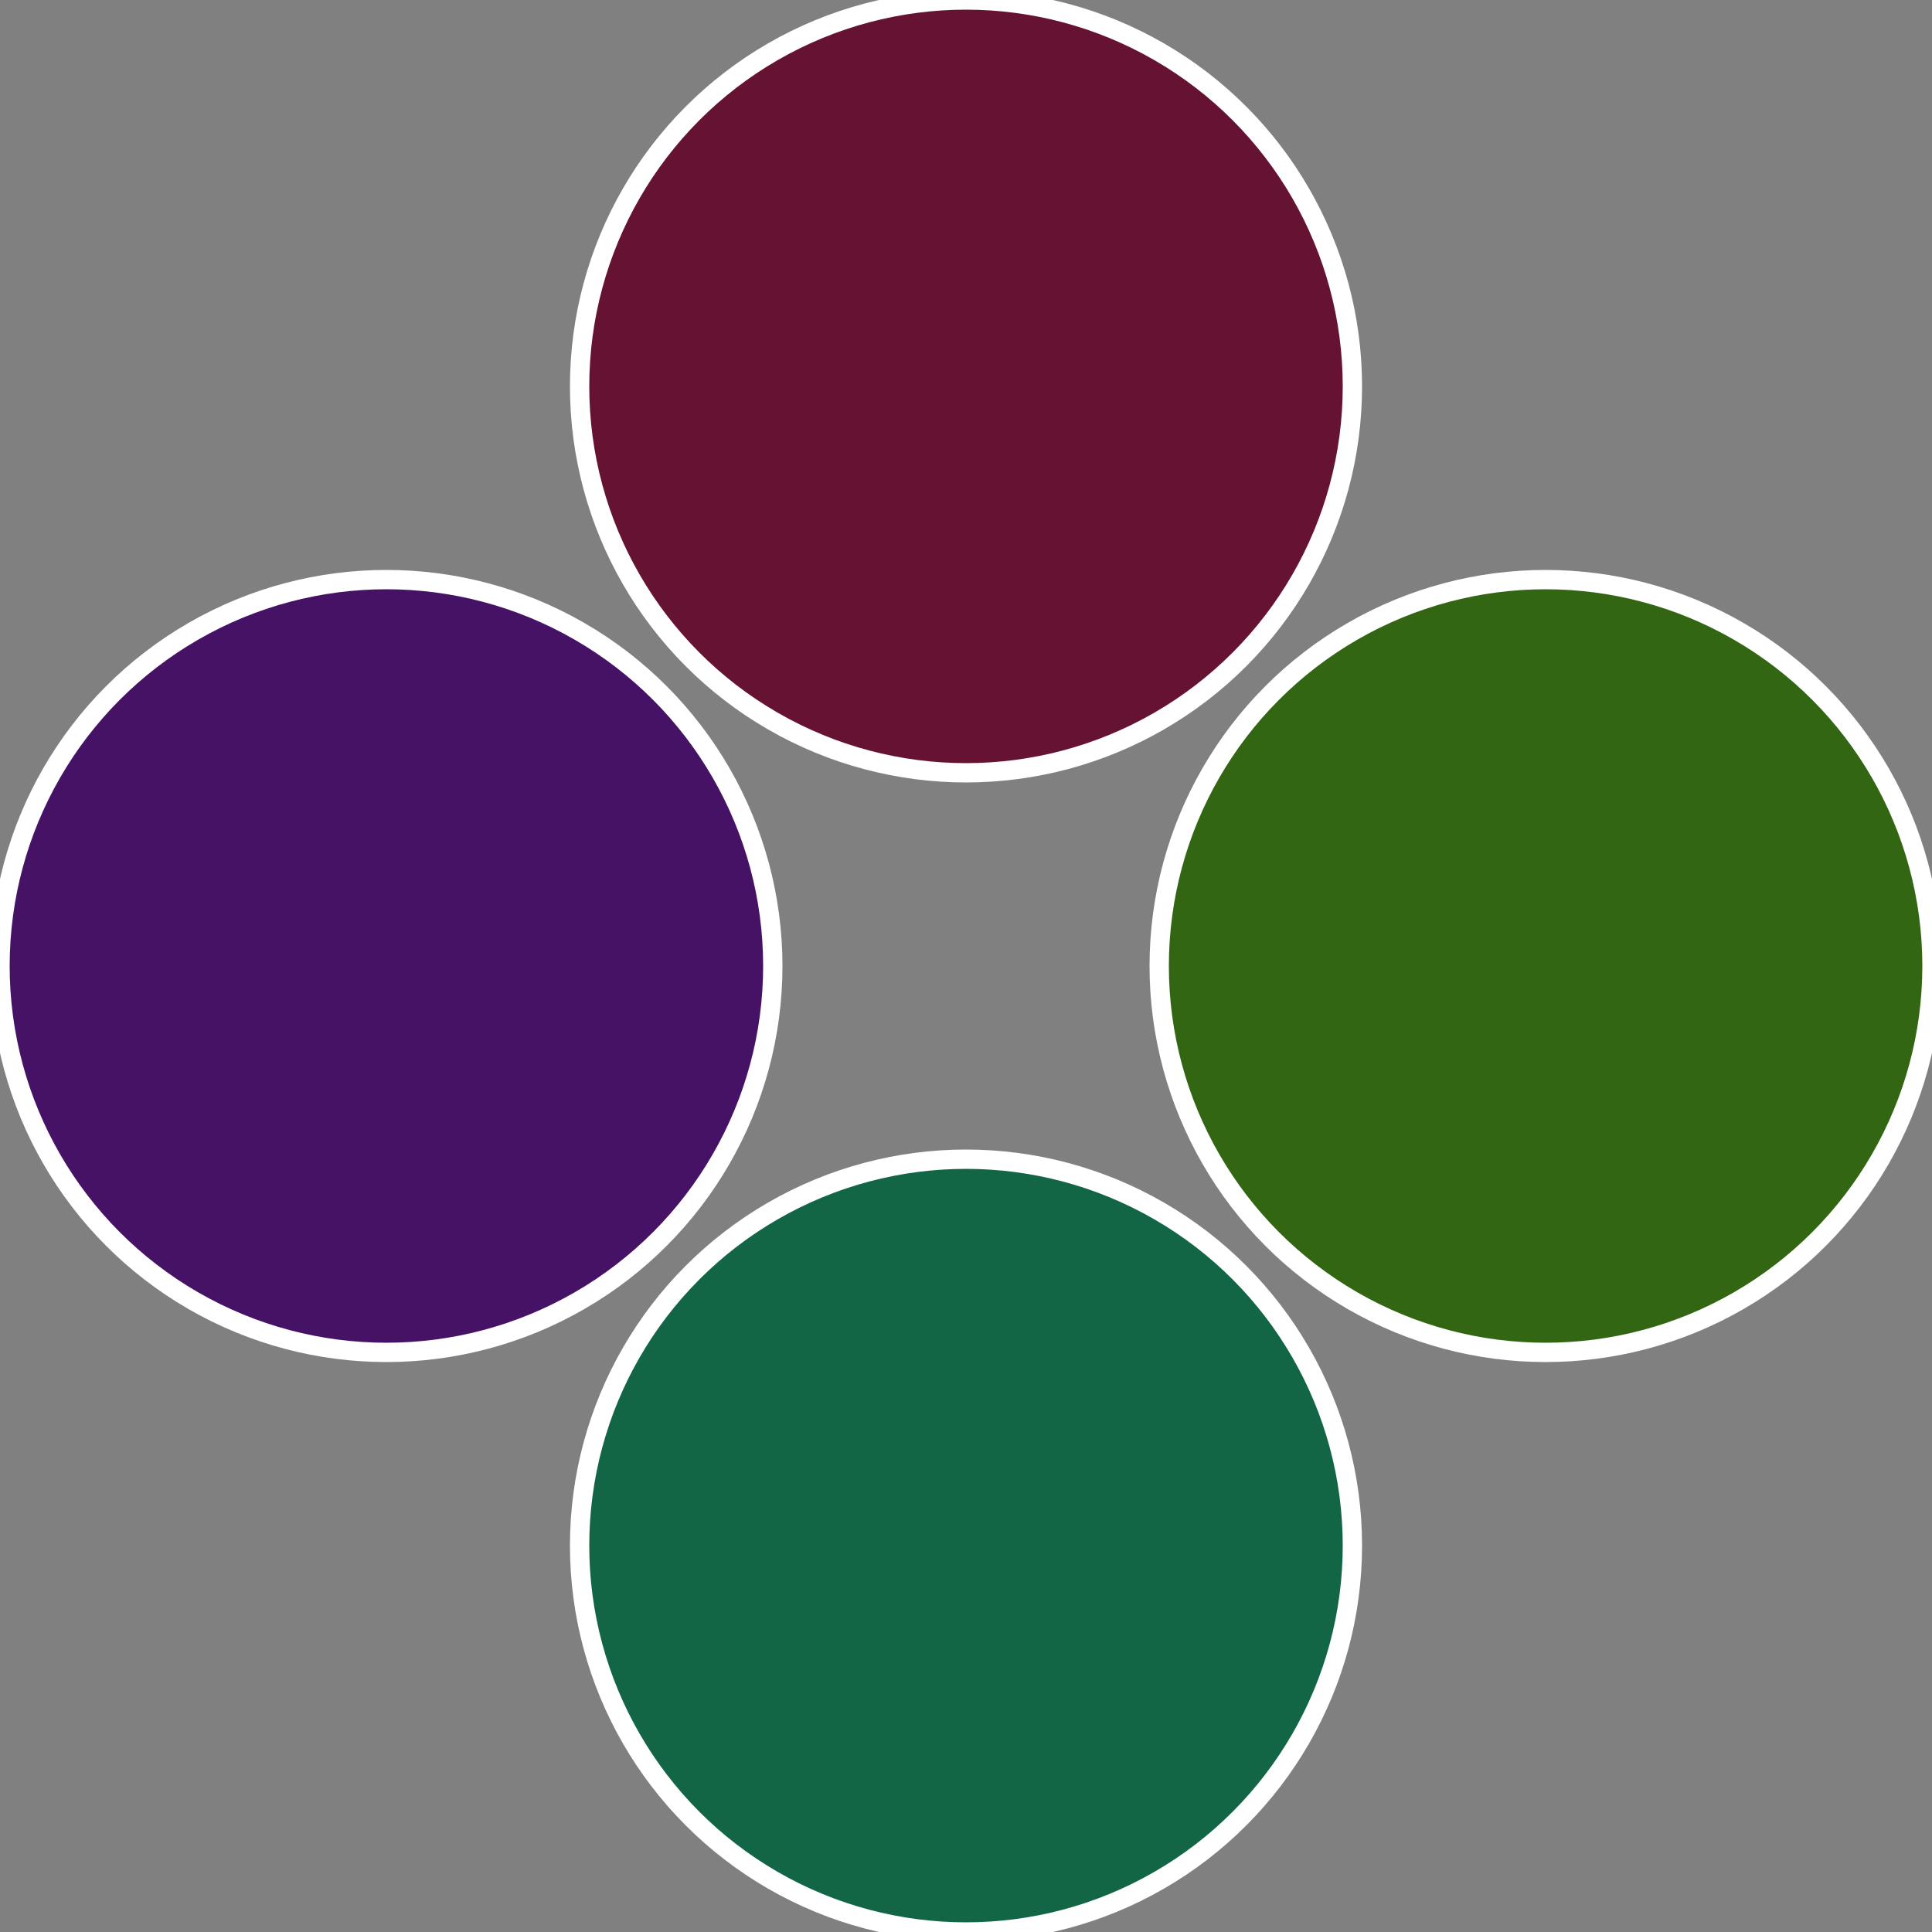
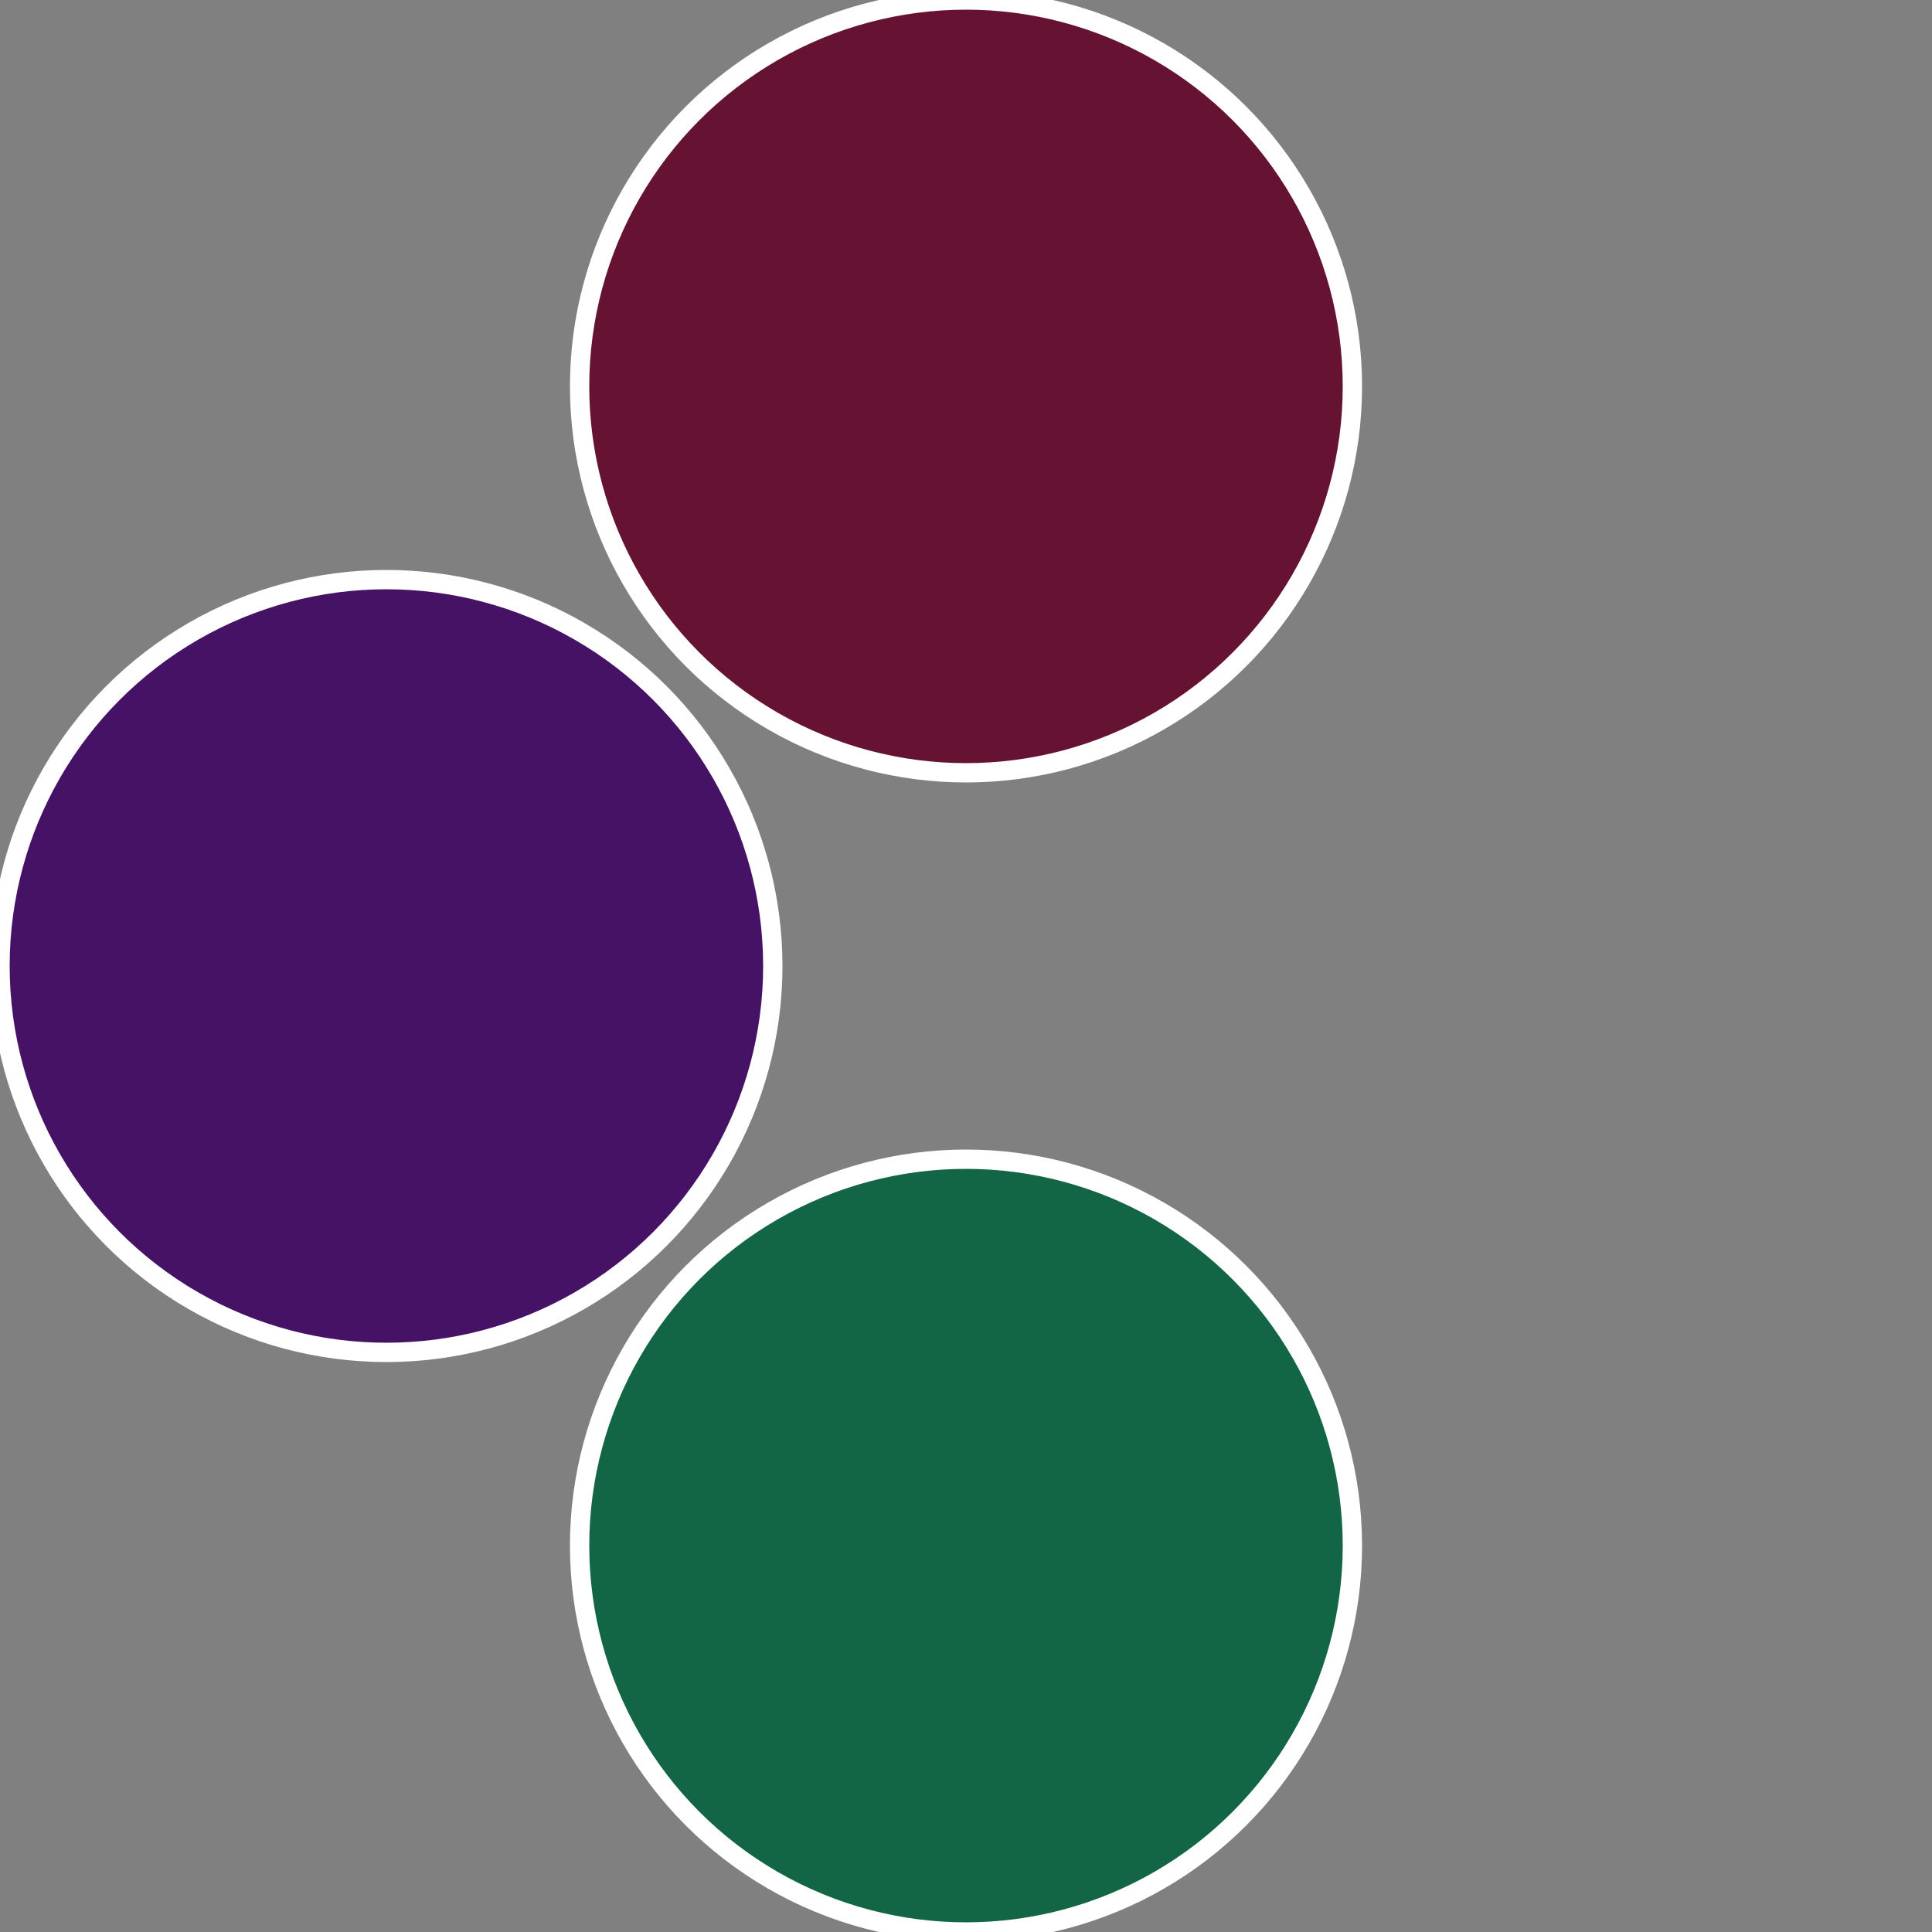
<svg xmlns="http://www.w3.org/2000/svg" width="500" height="500" viewBox="-1 -1 2 2">
  <rect x="-1" y="-1" width="2" height="2" fill="#808080" stroke="none" />
-   <circle cx="0.6" cy="0" r="0.4" fill="#326612" stroke="#fff" stroke-width="1%" />
  <circle cx="3.6739403974421E-17" cy="0.6" r="0.4" fill="#126646" stroke="#fff" stroke-width="1%" />
  <circle cx="-0.6" cy="7.3478807948841E-17" r="0.4" fill="#461266" stroke="#fff" stroke-width="1%" />
  <circle cx="-1.1021821192326E-16" cy="-0.6" r="0.4" fill="#661232" stroke="#fff" stroke-width="1%" />
</svg>